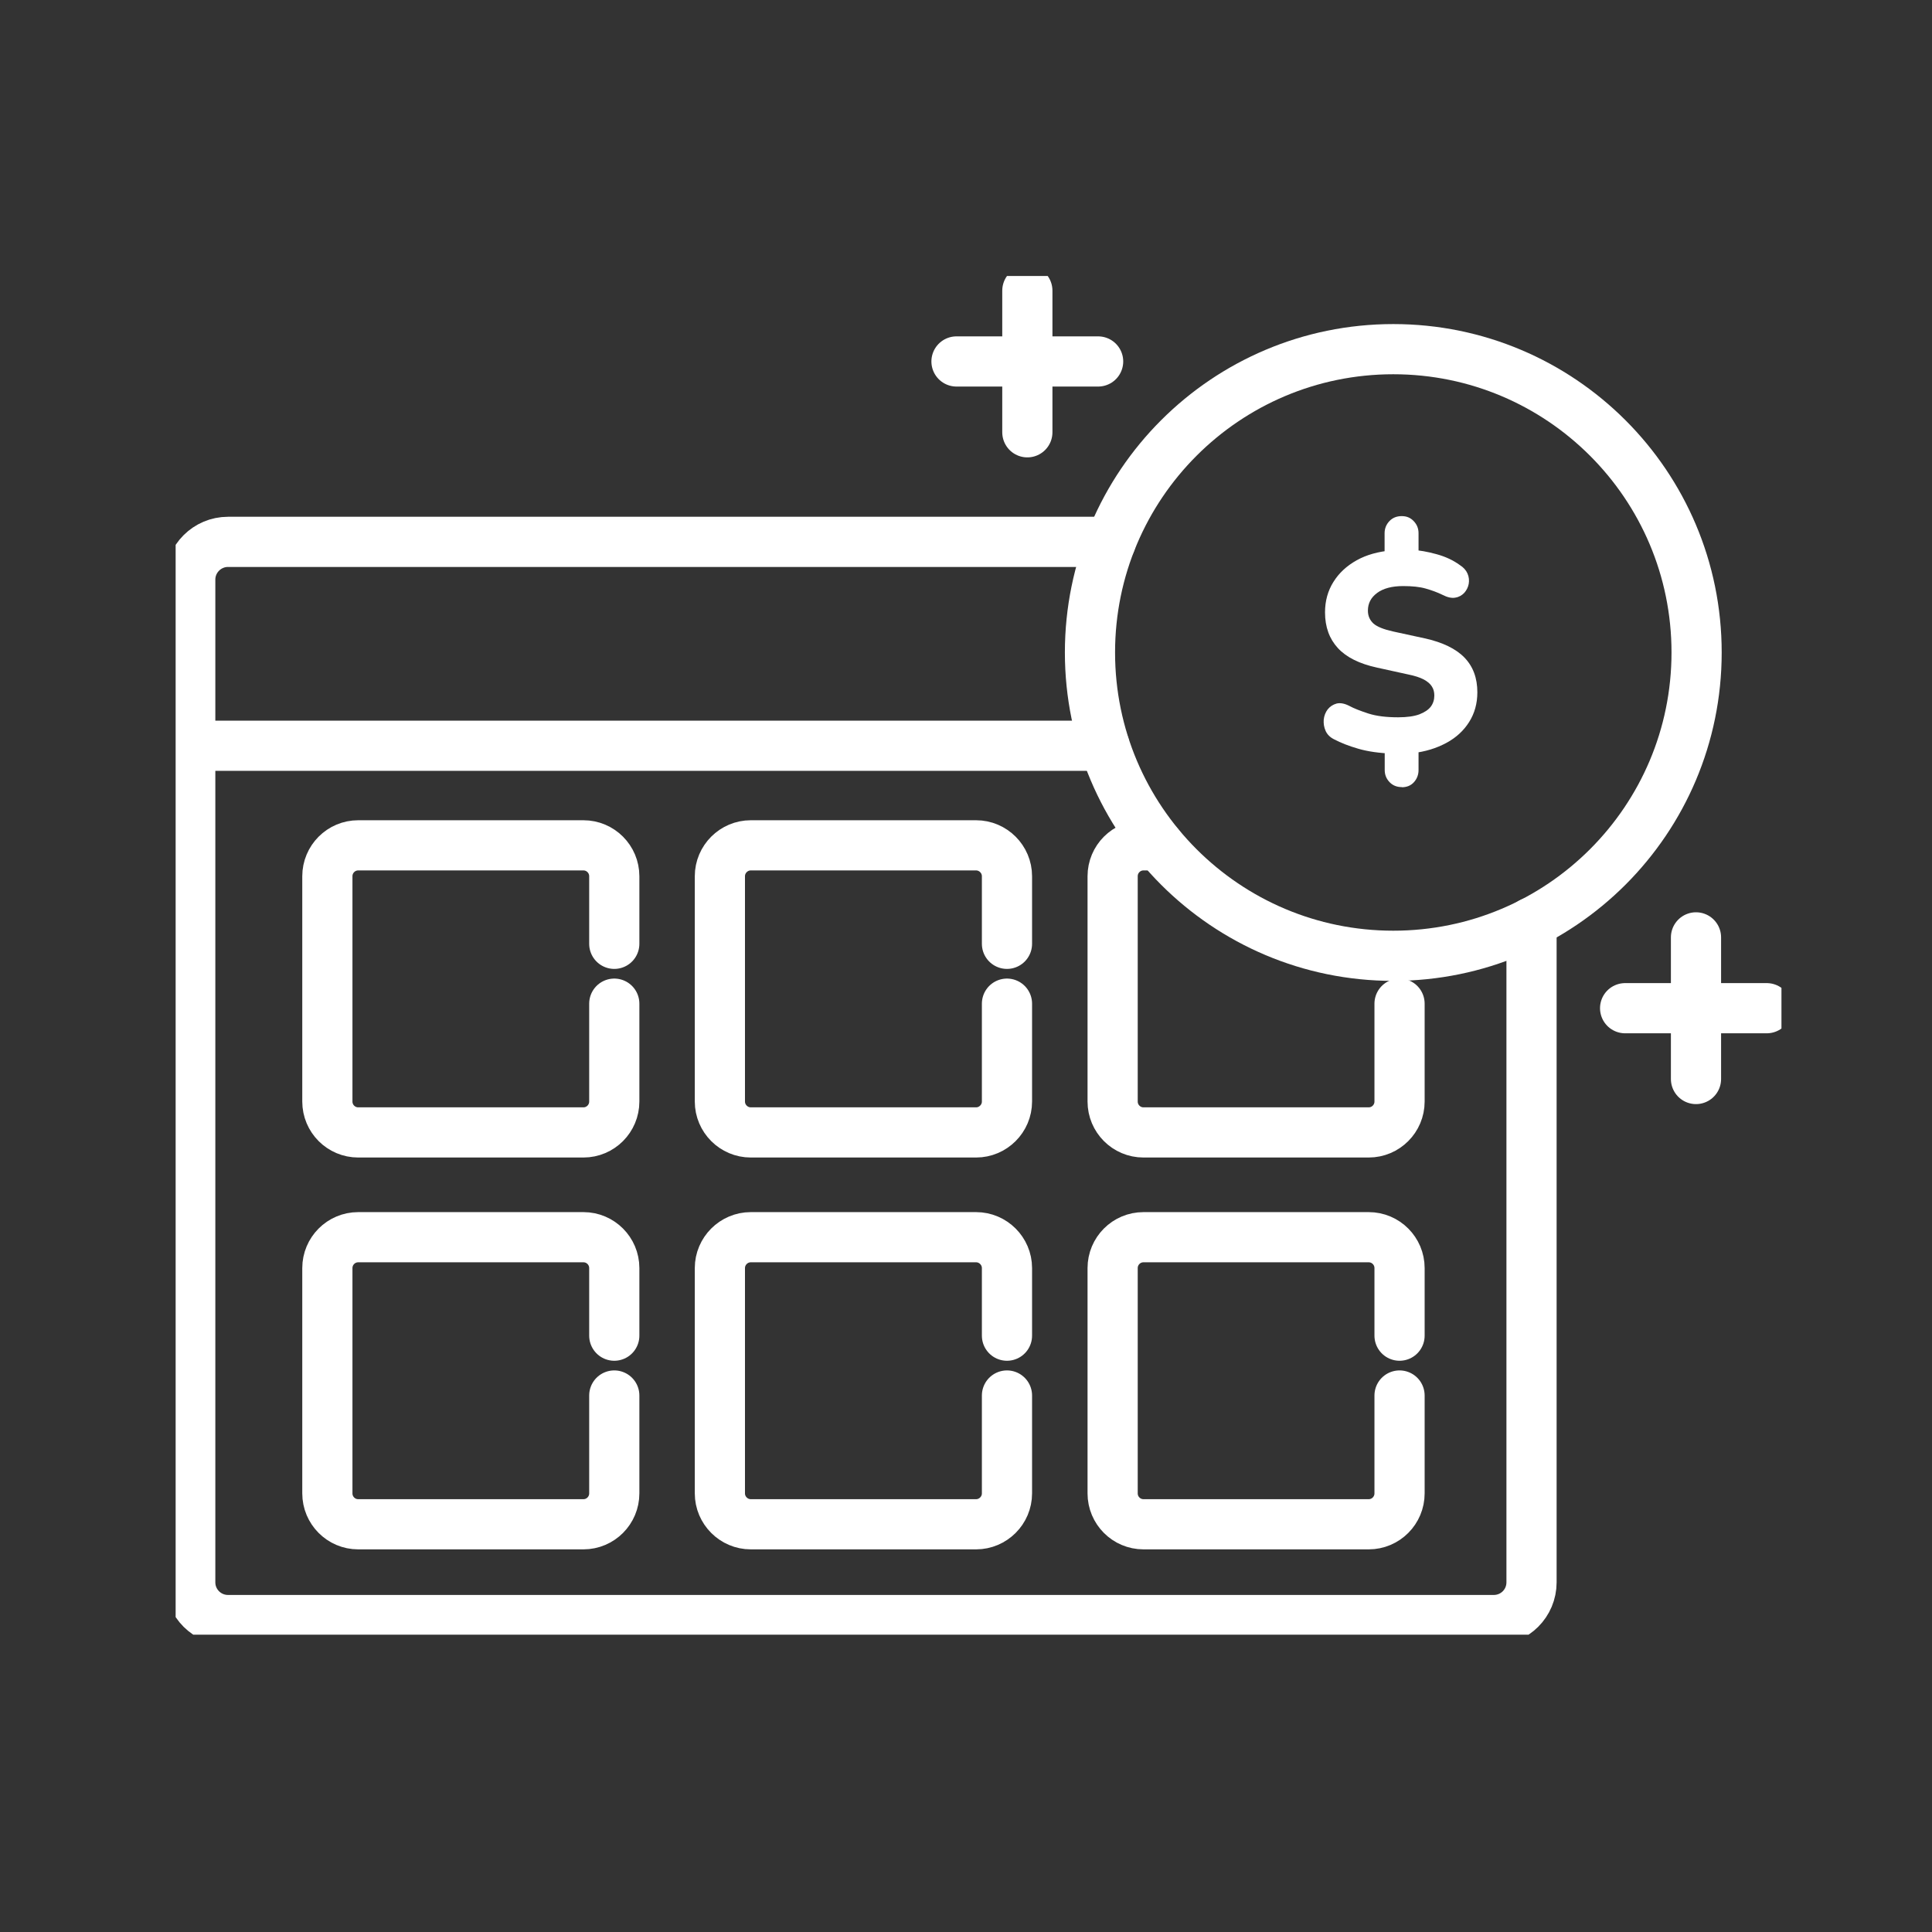
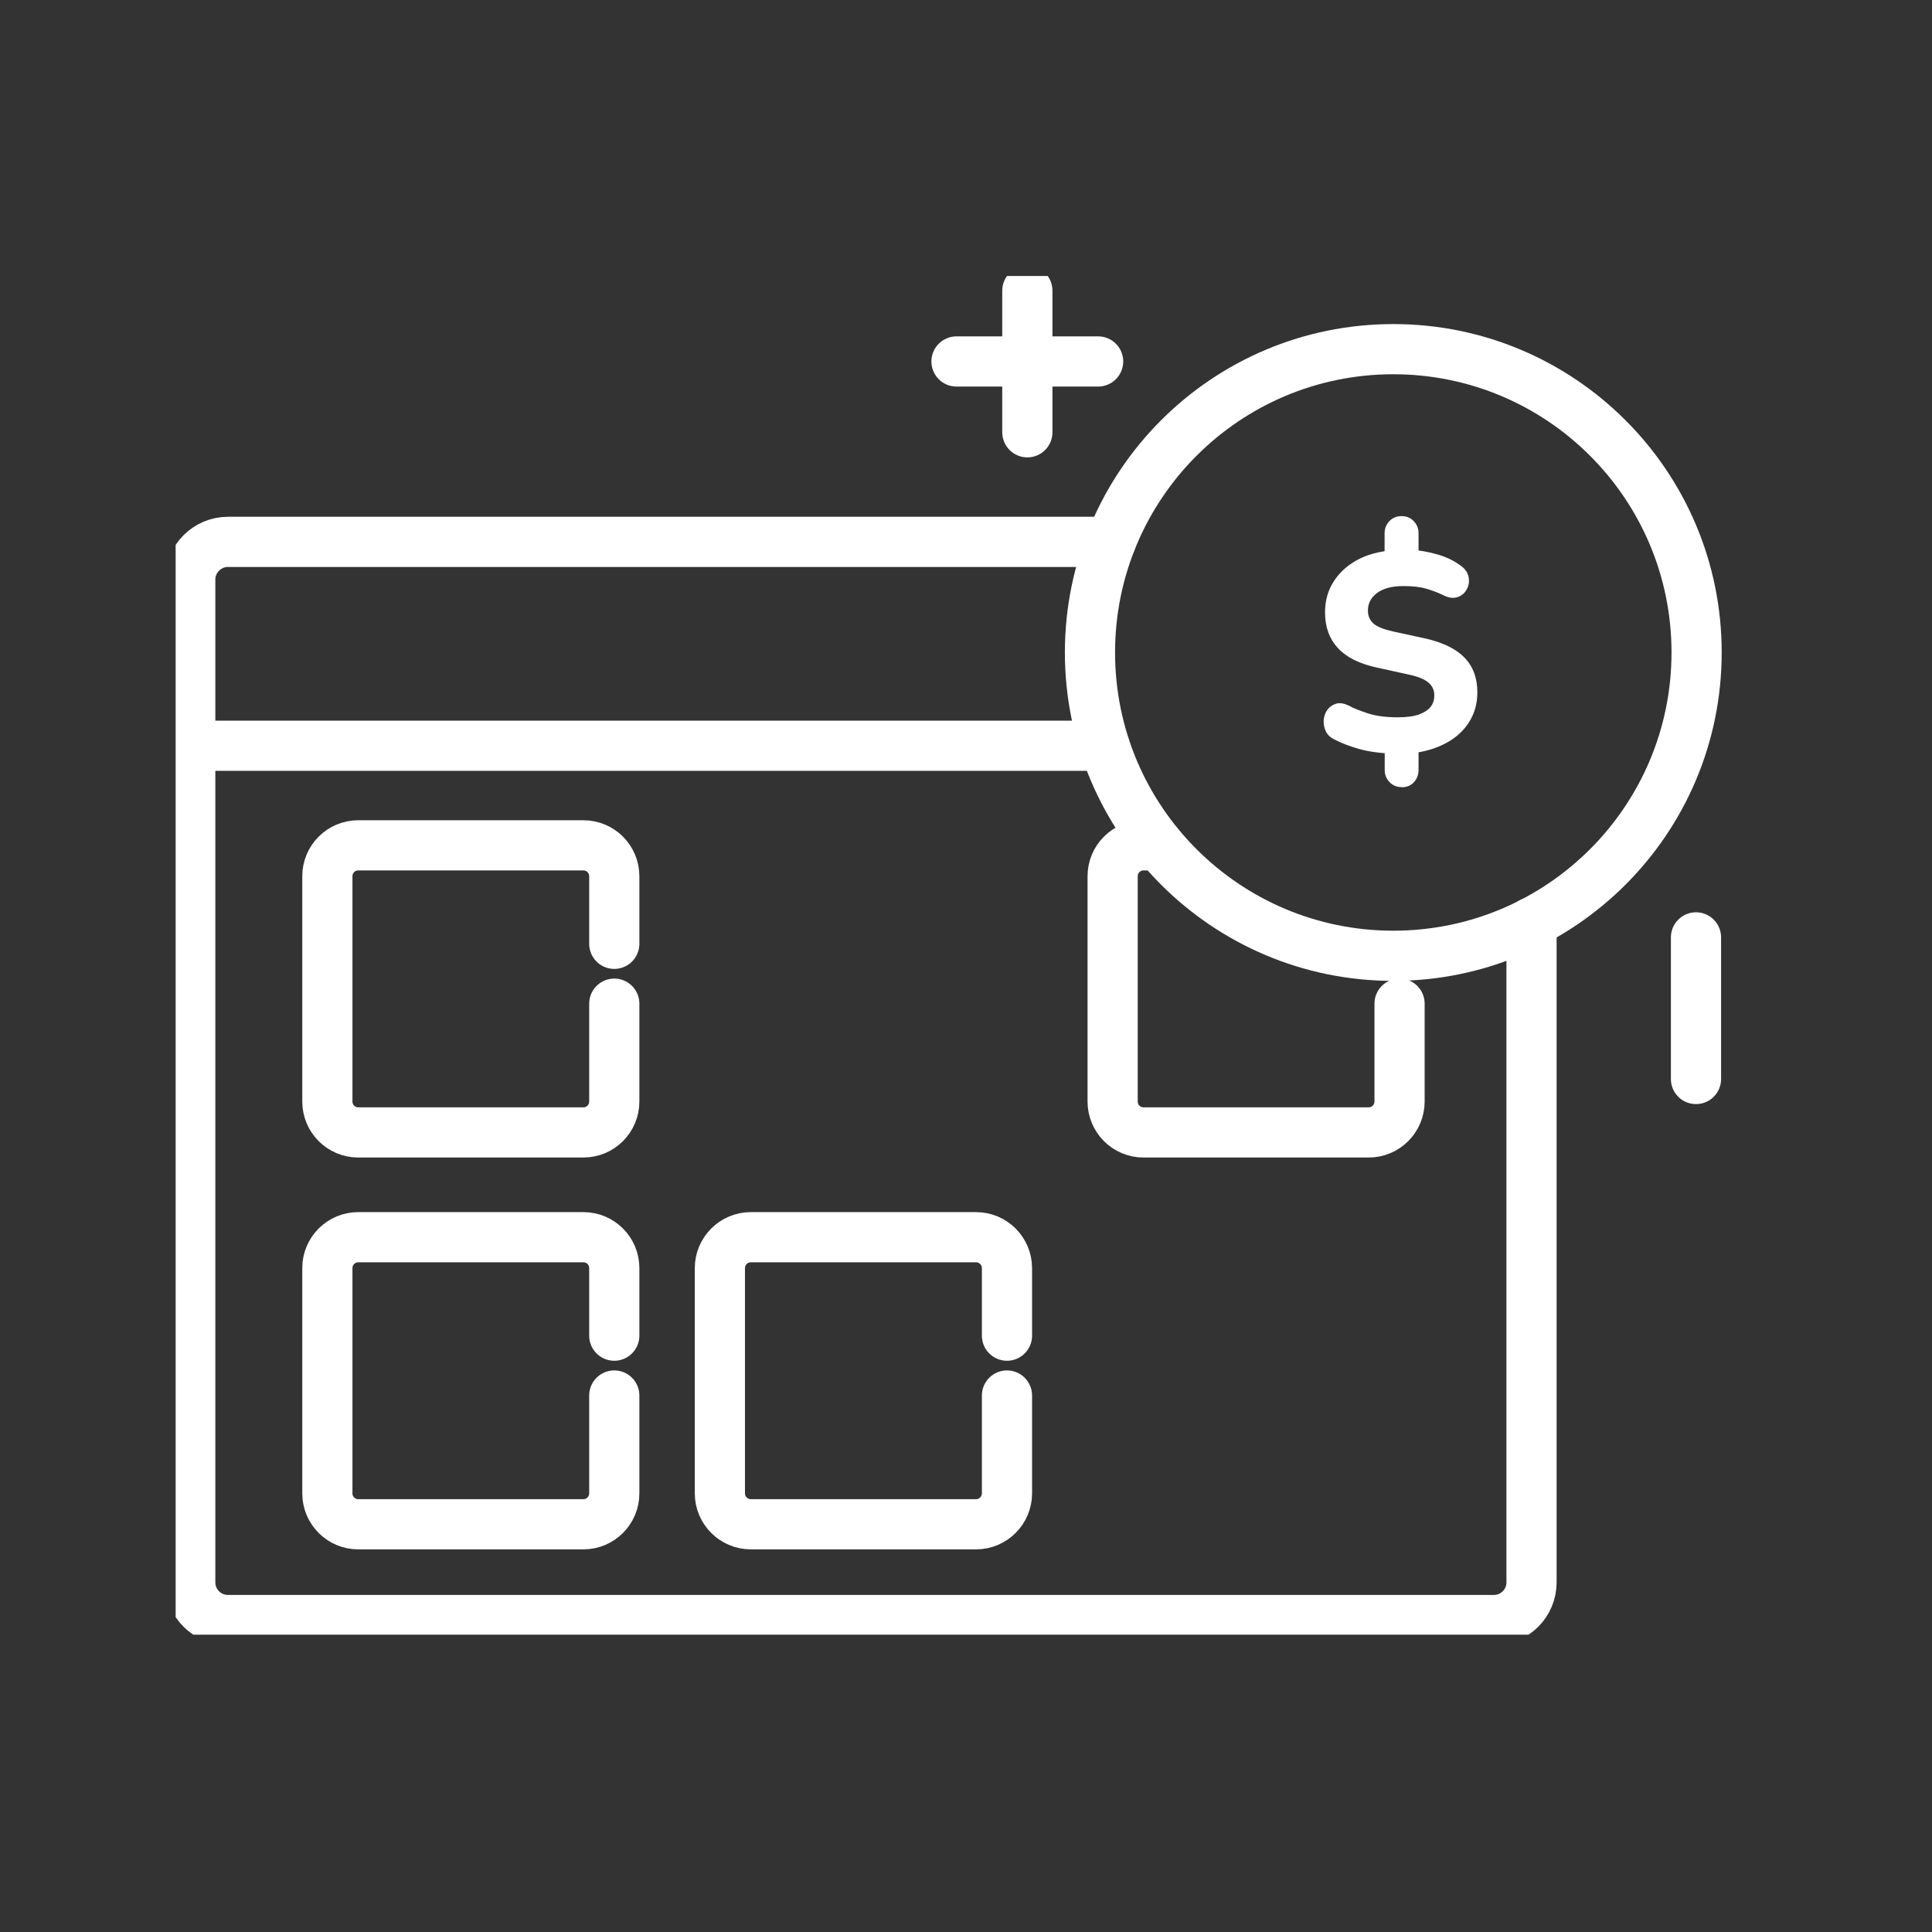
<svg xmlns="http://www.w3.org/2000/svg" width="77" height="77" viewBox="0 0 77 77" fill="none">
  <rect x="0" y="0" width="77" height="77" fill="#333333" stroke="none" />
  <g clip-path="url(#clip0_936_4823)">
    <path d="M61.039 36.763V63.063C61.039 63.897 60.368 64.567 59.534 64.567H9.087C8.258 64.567 7.582 63.897 7.582 63.063V23.1C7.582 22.272 8.258 21.596 9.087 21.596H44.268" stroke="white" stroke-width="2" stroke-miterlimit="10" stroke-linecap="round" />
    <path d="M44.015 29.721H8.082" stroke="white" stroke-width="2" stroke-miterlimit="10" stroke-linecap="round" />
    <path d="M24.482 40.001V43.902C24.482 44.579 23.934 45.133 23.252 45.133H14.277C13.595 45.133 13.047 44.579 13.047 43.902V34.922C13.047 34.245 13.595 33.691 14.277 33.691H23.252C23.934 33.691 24.482 34.245 24.482 34.922V37.616" stroke="white" stroke-width="2" stroke-miterlimit="10" stroke-linecap="round" />
-     <path d="M40.133 40.001V43.902C40.133 44.579 39.579 45.133 38.902 45.133H29.922C29.245 45.133 28.691 44.579 28.691 43.902V34.922C28.691 34.245 29.245 33.691 29.922 33.691H38.902C39.579 33.691 40.133 34.245 40.133 34.922V37.616" stroke="white" stroke-width="2" stroke-miterlimit="10" stroke-linecap="round" />
    <path d="M55.779 40.001V43.902C55.779 44.579 55.231 45.133 54.549 45.133H45.574C44.892 45.133 44.344 44.579 44.344 43.902V34.922C44.344 34.245 44.892 33.691 45.574 33.691H46.192" stroke="white" stroke-width="2" stroke-miterlimit="10" stroke-linecap="round" />
    <path d="M24.482 55.618V59.519C24.482 60.196 23.934 60.75 23.252 60.75H14.277C13.595 60.75 13.047 60.196 13.047 59.519V50.539C13.047 49.863 13.595 49.309 14.277 49.309H23.252C23.934 49.309 24.482 49.863 24.482 50.539V53.233" stroke="white" stroke-width="2" stroke-miterlimit="10" stroke-linecap="round" />
    <path d="M40.133 55.618V59.519C40.133 60.196 39.579 60.75 38.902 60.75H29.922C29.245 60.75 28.691 60.196 28.691 59.519V50.539C28.691 49.863 29.245 49.309 29.922 49.309H38.902C39.579 49.309 40.133 49.863 40.133 50.539V53.233" stroke="white" stroke-width="2" stroke-miterlimit="10" stroke-linecap="round" />
-     <path d="M55.779 55.618V59.519C55.779 60.196 55.231 60.75 54.549 60.75H45.574C44.892 60.75 44.344 60.196 44.344 59.519V50.539C44.344 49.863 44.892 49.309 45.574 49.309H54.549C55.231 49.309 55.779 49.863 55.779 50.539V53.233" stroke="white" stroke-width="2" stroke-miterlimit="10" stroke-linecap="round" />
    <path d="M55.53 38.093C62.206 38.093 67.618 32.681 67.618 26.005C67.618 19.328 62.206 13.916 55.53 13.916C48.854 13.916 43.441 19.328 43.441 26.005C43.441 32.681 48.854 38.093 55.53 38.093Z" stroke="white" stroke-width="2" stroke-miterlimit="10" stroke-linecap="round" />
    <path d="M55.871 31.37C55.672 31.37 55.509 31.306 55.381 31.172C55.253 31.038 55.188 30.88 55.188 30.688V29.761L55.498 30.035C54.979 30.017 54.524 29.953 54.139 29.842C53.754 29.732 53.433 29.603 53.177 29.469C53.008 29.387 52.897 29.271 52.833 29.131C52.769 28.985 52.745 28.839 52.757 28.682C52.774 28.524 52.827 28.39 52.914 28.274C53.008 28.157 53.124 28.081 53.27 28.04C53.416 28.005 53.585 28.035 53.777 28.134C53.958 28.233 54.215 28.332 54.535 28.437C54.862 28.542 55.258 28.588 55.725 28.588C56.075 28.588 56.355 28.548 56.565 28.472C56.775 28.39 56.926 28.291 57.025 28.163C57.119 28.035 57.165 27.889 57.165 27.72C57.165 27.585 57.136 27.463 57.066 27.358C57.002 27.253 56.891 27.16 56.74 27.078C56.582 26.997 56.378 26.932 56.121 26.88L54.874 26.606C54.18 26.454 53.661 26.198 53.322 25.83C52.984 25.463 52.809 24.991 52.809 24.407C52.809 23.953 52.92 23.55 53.142 23.195C53.363 22.839 53.672 22.553 54.069 22.331C54.465 22.11 54.932 21.982 55.468 21.935L55.183 22.116V21.253C55.183 21.066 55.247 20.903 55.375 20.769C55.503 20.634 55.667 20.57 55.865 20.57C56.063 20.57 56.215 20.634 56.343 20.769C56.471 20.903 56.536 21.06 56.536 21.253V22.116L56.25 21.912C56.559 21.929 56.891 21.987 57.253 22.087C57.614 22.186 57.923 22.331 58.186 22.524C58.332 22.617 58.431 22.728 58.489 22.862C58.547 22.996 58.559 23.136 58.536 23.27C58.512 23.404 58.448 23.527 58.361 23.626C58.267 23.725 58.151 23.795 58.005 23.818C57.859 23.848 57.684 23.807 57.492 23.708C57.288 23.608 57.066 23.527 56.821 23.457C56.576 23.387 56.279 23.358 55.923 23.358C55.474 23.358 55.13 23.451 54.885 23.632C54.64 23.813 54.518 24.046 54.518 24.337C54.518 24.547 54.594 24.716 54.739 24.851C54.885 24.979 55.148 25.084 55.515 25.166L56.775 25.44C57.492 25.597 58.023 25.854 58.367 26.209C58.711 26.565 58.88 27.026 58.88 27.591C58.88 28.04 58.769 28.431 58.553 28.775C58.337 29.119 58.034 29.399 57.644 29.609C57.253 29.819 56.81 29.959 56.297 30.017L56.536 29.755V30.694C56.536 30.88 56.471 31.044 56.349 31.178C56.227 31.312 56.063 31.376 55.865 31.376L55.871 31.37Z" fill="white" />
    <path d="M40.945 11.584V17.229" stroke="white" stroke-width="2" stroke-miterlimit="10" stroke-linecap="round" />
    <path d="M43.766 14.406H38.121" stroke="white" stroke-width="2" stroke-miterlimit="10" stroke-linecap="round" />
    <path d="M67.594 37.359V43.004" stroke="white" stroke-width="2" stroke-miterlimit="10" stroke-linecap="round" />
-     <path d="M70.414 40.182H64.769" stroke="white" stroke-width="2" stroke-miterlimit="10" stroke-linecap="round" />
  </g>
  <defs>
    <clipPath id="clip0_936_4823">
      <rect width="64" height="54.151" fill="white" transform="translate(7 11)" />
    </clipPath>
  </defs>
</svg>